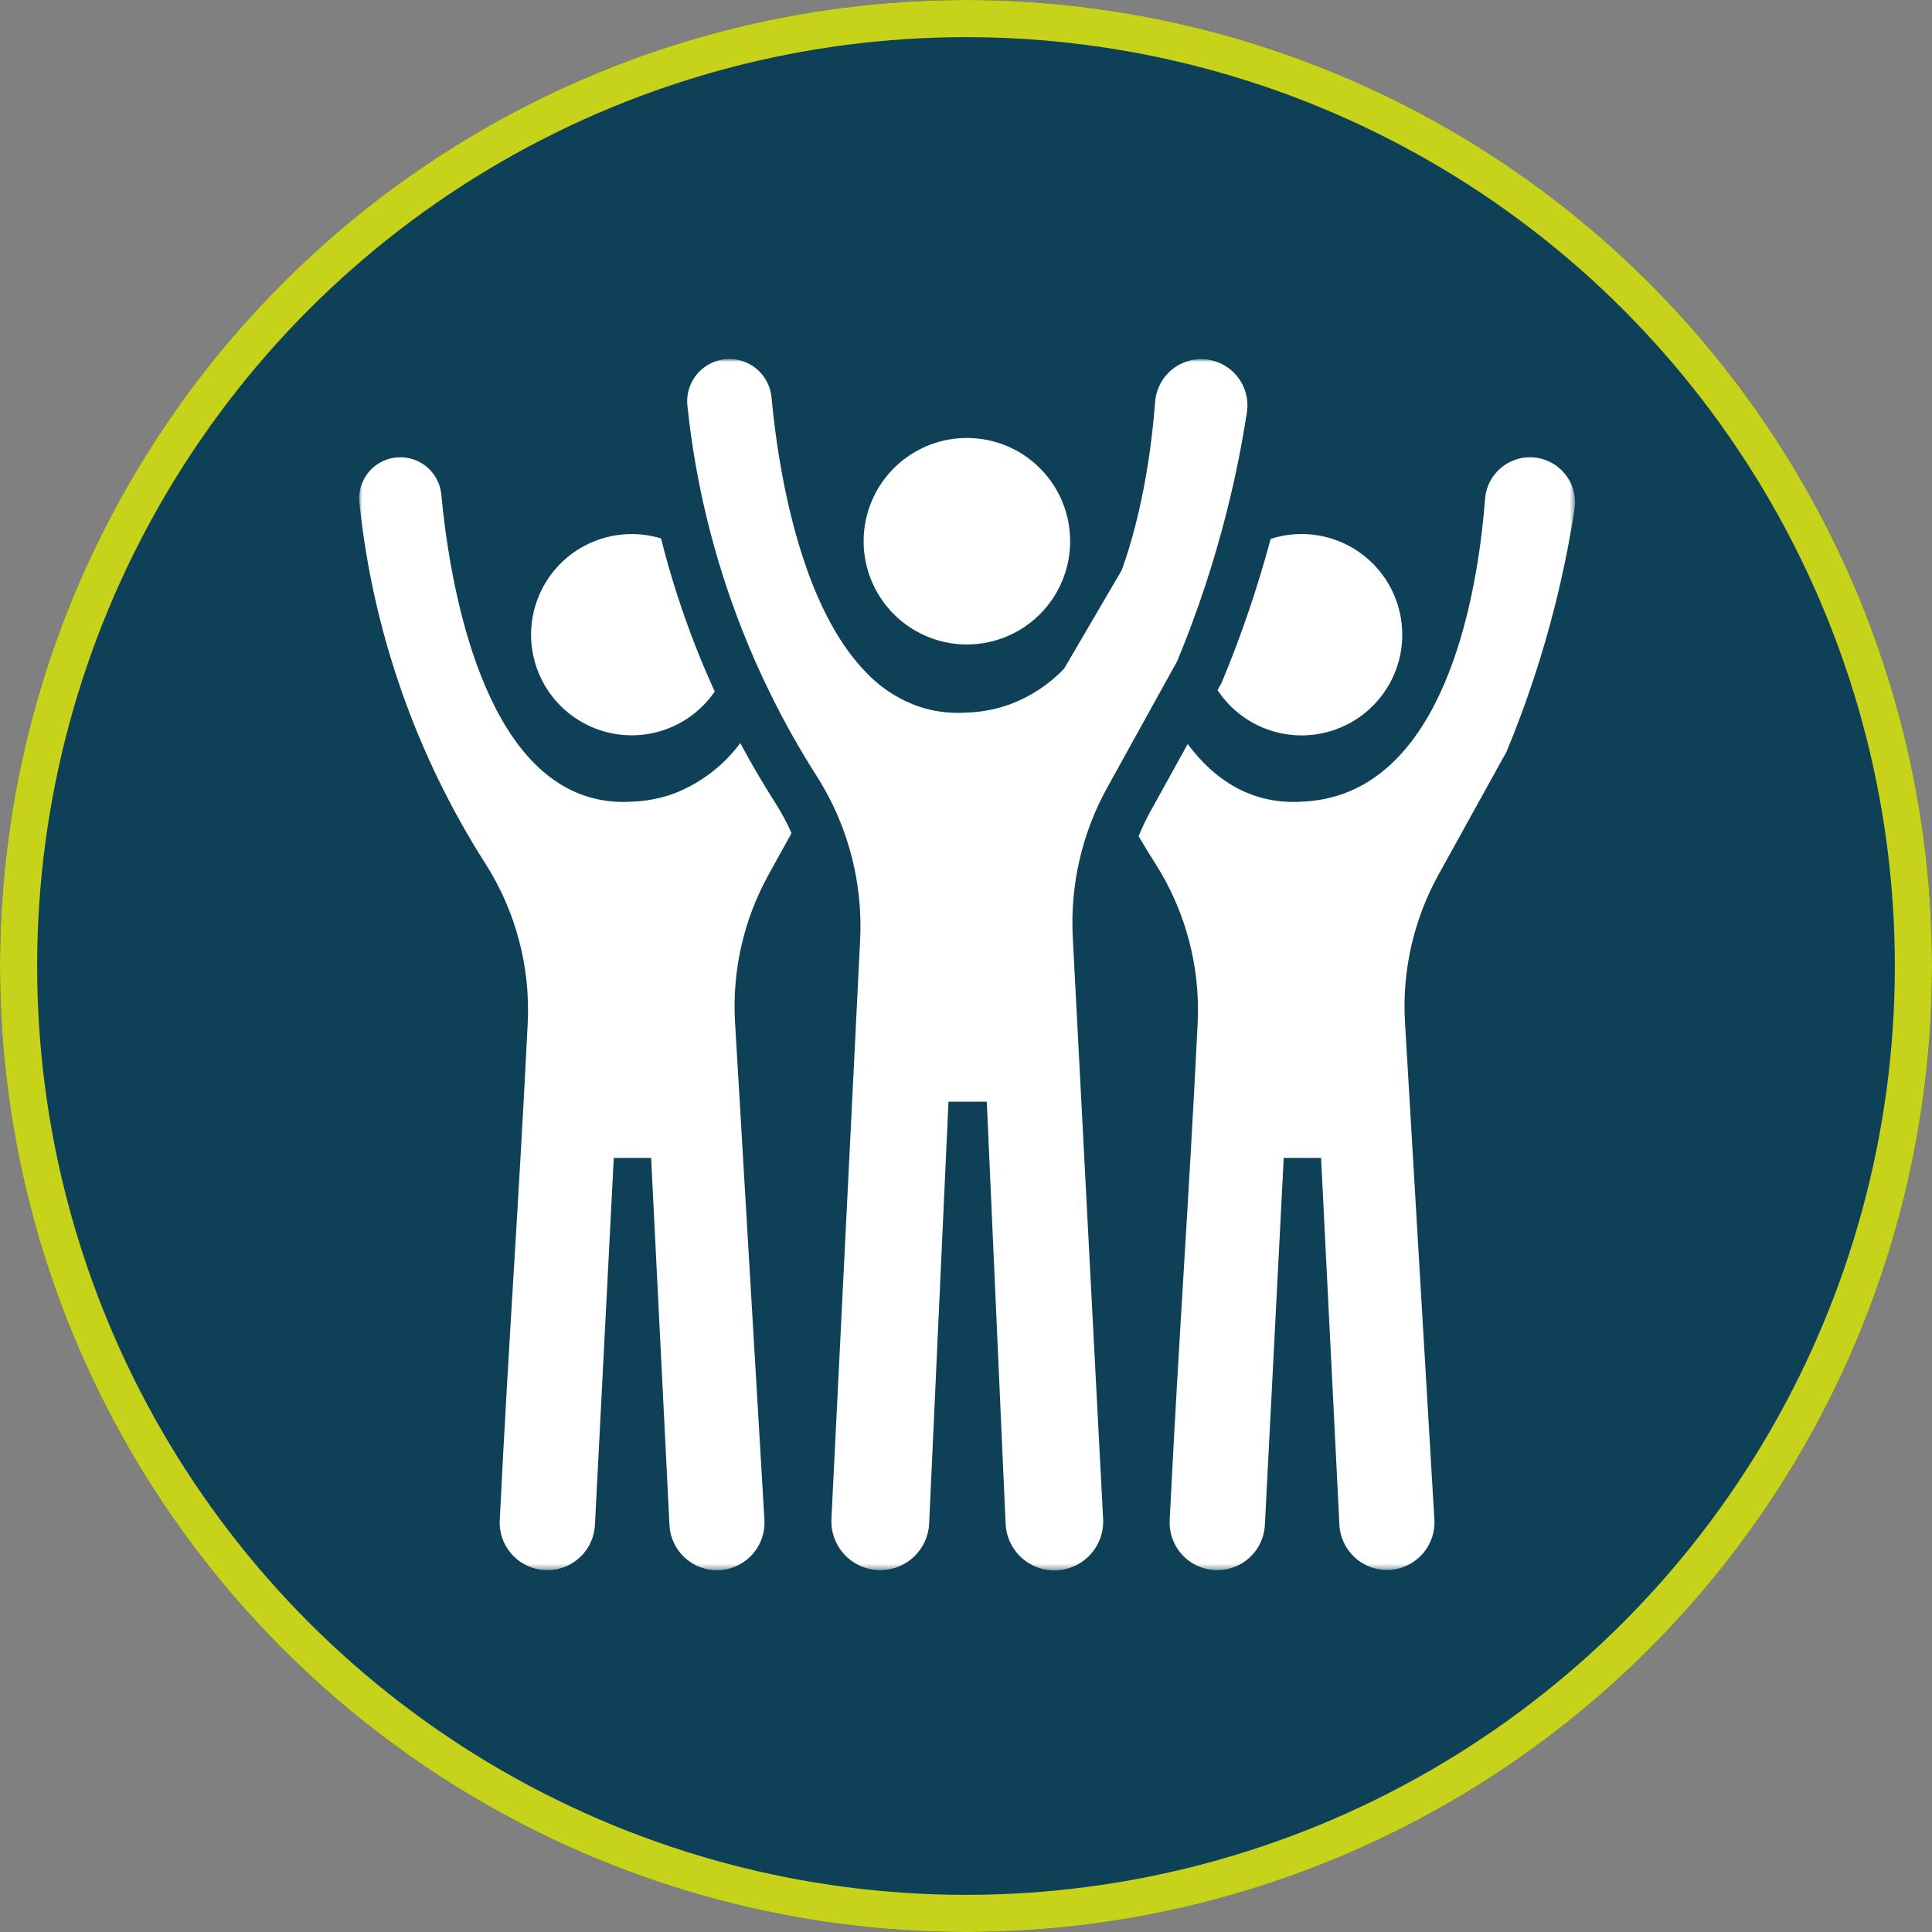
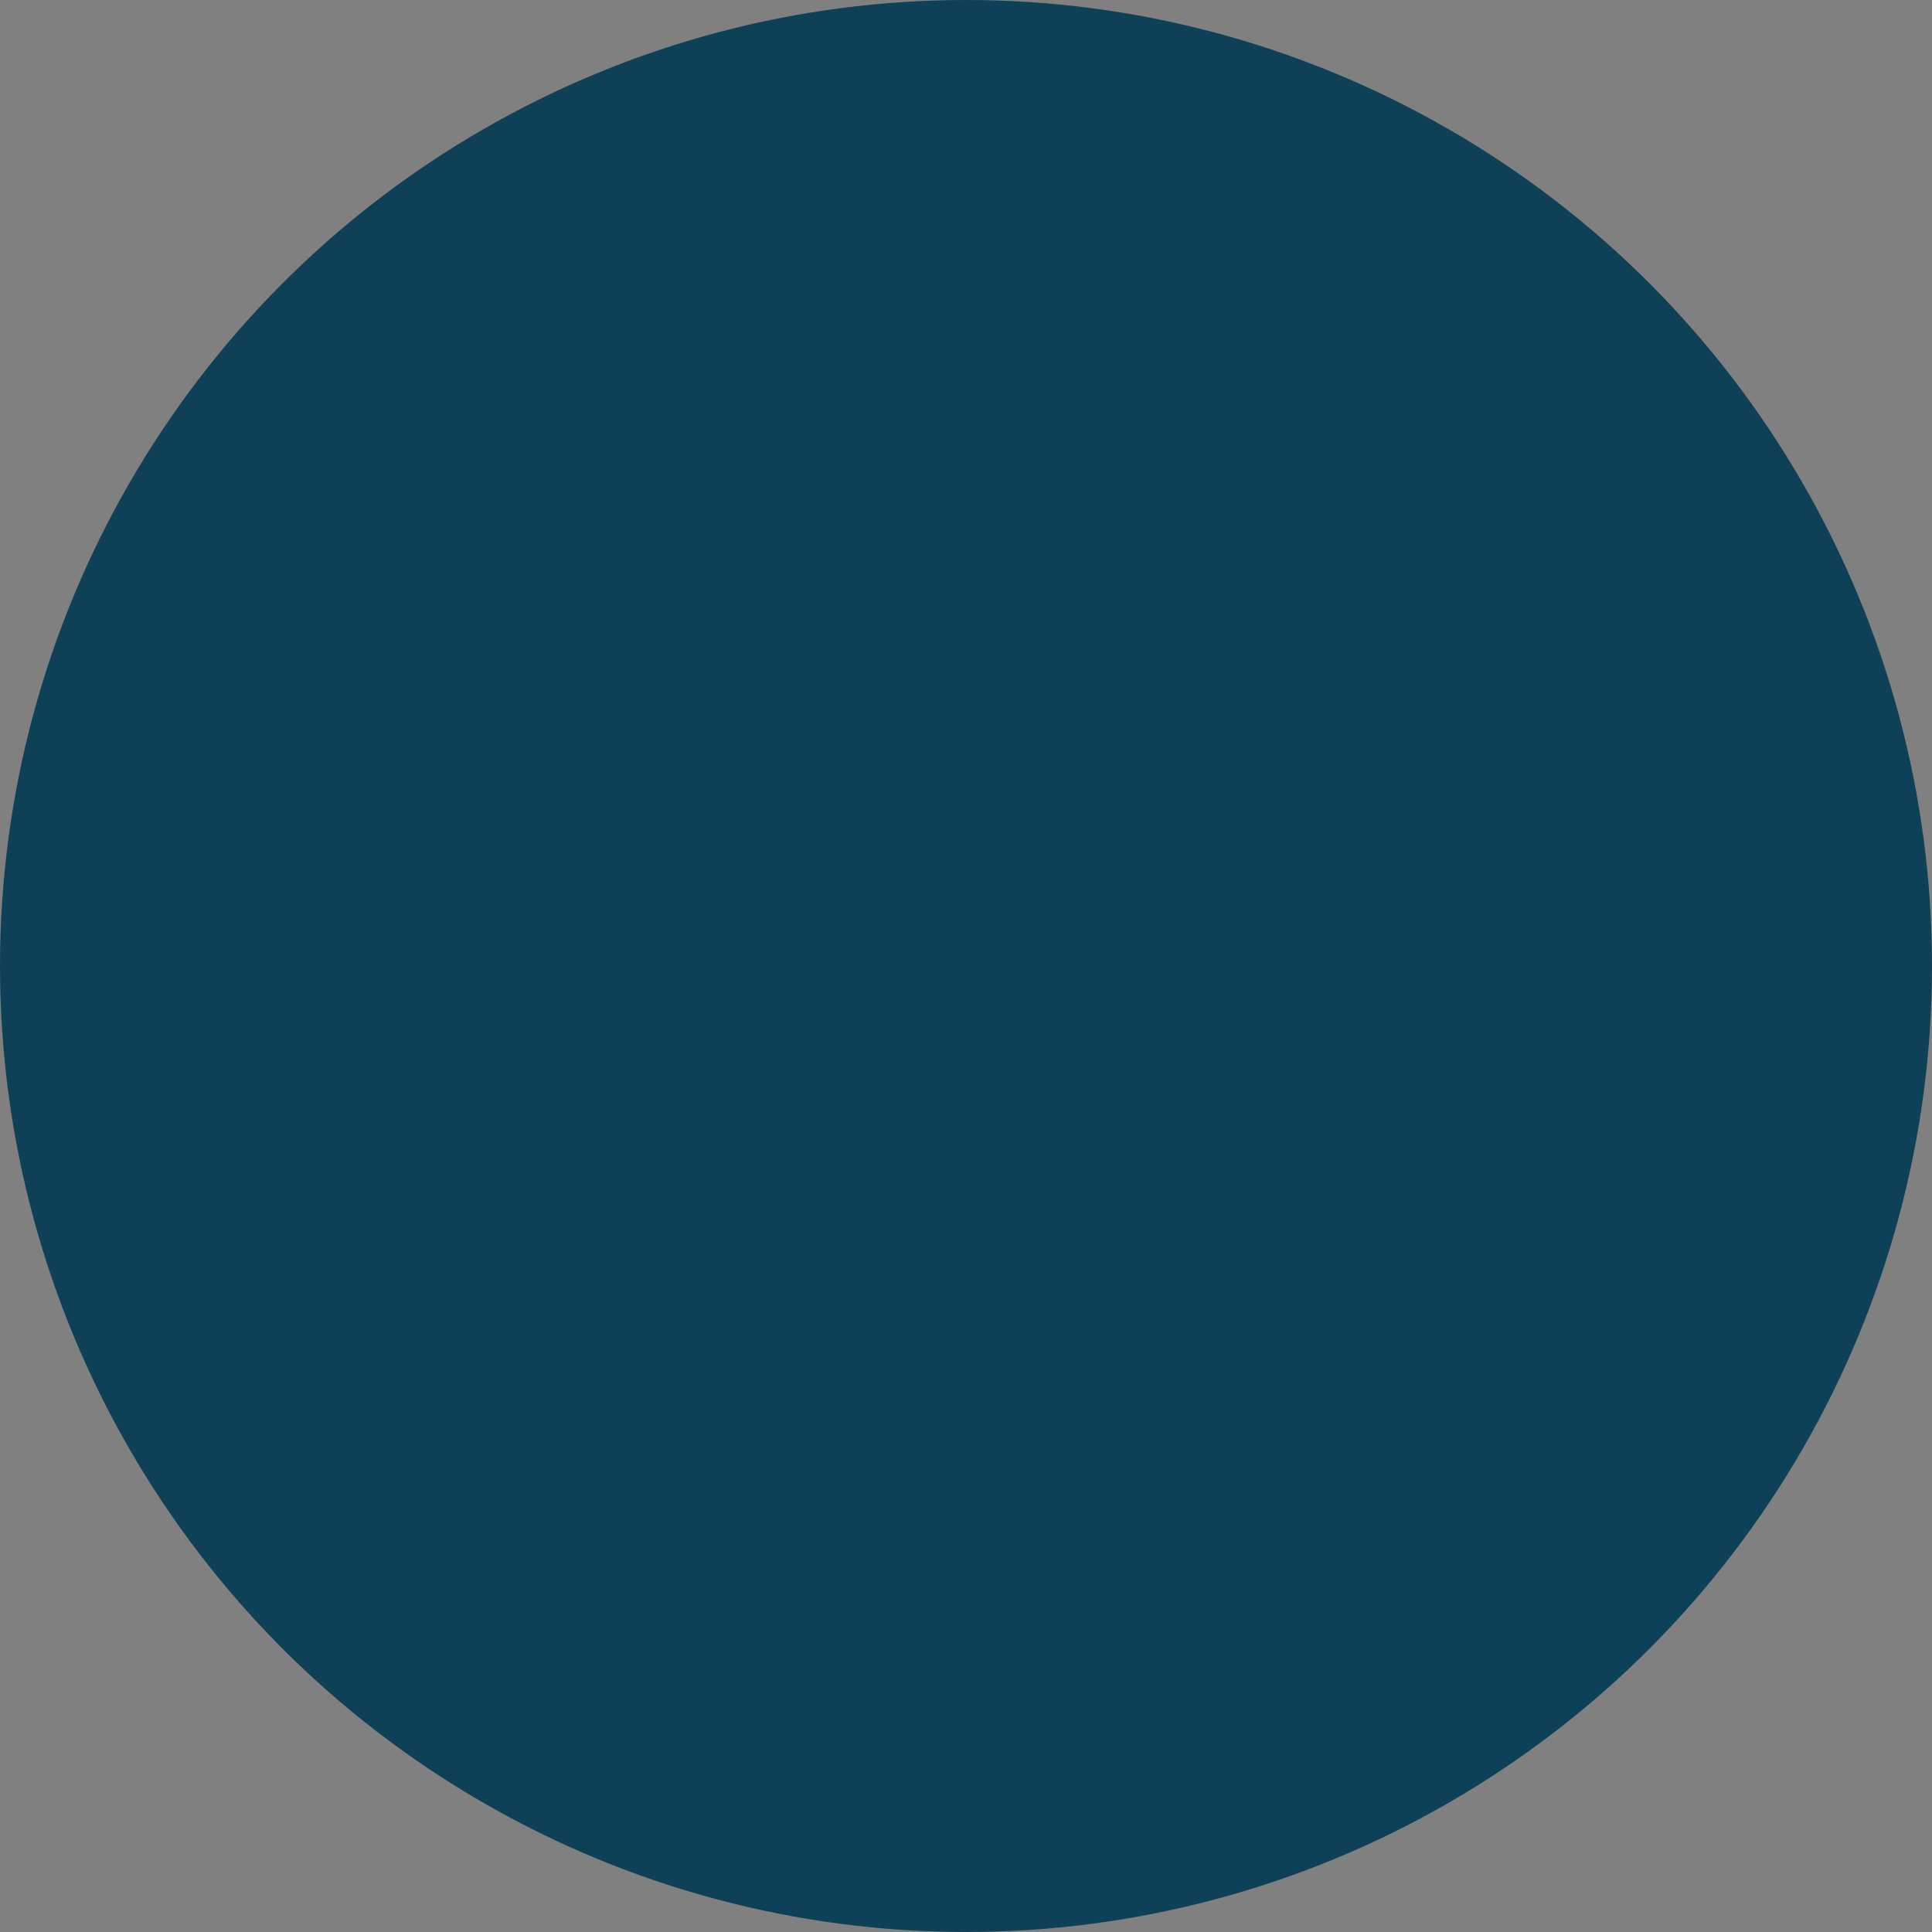
<svg xmlns="http://www.w3.org/2000/svg" xmlns:xlink="http://www.w3.org/1999/xlink" width="312px" height="312px" viewBox="0 0 312 312" version="1.1">
  <rect x="0" y="0" width="312" height="312" fill="#808080" stroke="none" />
  <title>Group 11</title>
  <defs>
-     <rect id="path-1" x="0" y="0" width="196.357" height="195.56" />
-   </defs>
+     </defs>
  <g id="Page-1" stroke="none" stroke-width="1" fill="none" fill-rule="evenodd">
    <g id="Group-11">
      <g id="Ellipse-42">
        <circle id="Oval" fill="#0E4157" fill-rule="nonzero" cx="156" cy="156" r="156" />
-         <circle id="Oval" stroke="#C6D31A" stroke-width="6" cx="156" cy="156" r="153" />
      </g>
      <g id="Groupe-1623" transform="translate(58, 58)">
        <mask id="mask-2" fill="white">
          <use xlink:href="#path-1" />
        </mask>
        <g id="Rectangle_990" />
        <g id="Groupe_1622" mask="url(#mask-2)" fill="#FFFFFF" fill-rule="nonzero">
          <g transform="translate(0, -0.025)">
-             <path d="M168.453,44.528 C168.453,51.707 163.743,58.036 156.866,60.098 C149.99,62.161 142.574,59.469 138.623,53.475 L139.073,52.667 L139.29,52.267 L139.458,51.855 C142.536,44.433 145.121,36.816 147.196,29.055 L147.196,29.05 C152.145,27.452 157.56,28.318 161.764,31.379 C165.968,34.44 168.454,39.327 168.453,44.528" id="Tracé_9748" />
            <path d="M196.271,24.264 C195.523,29.074 194.514,34.231 193.153,39.664 C191.12,47.761 188.494,55.697 185.296,63.409 C181.636,70.029 177.972,76.652 174.304,83.277 C170.329,90.467 168.448,98.628 168.876,106.833 L173.642,187.505 C173.647,187.641 173.653,187.776 173.653,187.912 C173.635,192.074 170.303,195.465 166.141,195.556 C161.979,195.647 158.503,192.406 158.302,188.248 L155.34,129.018 L149.31,129.018 L146.268,188.26 C146.08,192.36 142.7,195.588 138.595,195.586 L138.562,195.586 C136.46,195.586 134.45,194.722 133.001,193.2 C131.553,191.677 130.791,189.627 130.894,187.528 C132.401,157.162 133.904,137.646 135.411,107.279 C135.864,98.177 133.474,89.161 128.573,81.479 C127.678,80.079 126.773,78.6 125.873,77.065 C126.428,75.689 127.067,74.349 127.787,73.052 L133.801,62.18 C136.827,66.225 140.574,69.316 145.201,70.71 C147.466,71.385 149.833,71.647 152.191,71.485 C154.543,71.408 156.868,70.958 159.078,70.151 C176.609,63.671 180.817,35.723 181.826,22.579 C182.033,19.922 183.677,17.592 186.109,16.504 C188.542,15.417 191.375,15.746 193.492,17.364 C195.61,18.981 196.674,21.626 196.266,24.26" id="Tracé_9749" />
            <path d="M57.425,53.697 C52.717,60.577 43.565,62.778 36.243,58.791 C28.921,54.804 25.804,45.923 29.029,38.234 C32.254,30.546 40.774,26.546 48.749,28.975 C50.262,34.982 52.158,40.887 54.426,46.653 C55.359,49.023 56.359,51.371 57.426,53.697" id="Tracé_9750" />
            <path d="M67.175,71.641 C68.181,73.213 69.068,74.859 69.827,76.565 C68.59,78.799 67.352,81.036 66.113,83.278 C62.138,90.468 60.257,98.629 60.685,106.834 L65.451,187.506 C65.456,187.642 65.462,187.777 65.462,187.913 C65.467,192.091 62.129,195.507 57.951,195.598 C53.773,195.69 50.289,192.424 50.111,188.249 L47.15,129.018 L41.12,129.018 L38.078,188.26 C37.891,192.359 34.513,195.586 30.41,195.586 L30.372,195.586 C28.27,195.585 26.26,194.722 24.811,193.2 C23.363,191.677 22.601,189.627 22.704,187.528 C24.211,157.162 25.714,137.646 27.221,107.279 C27.674,98.177 25.284,89.161 20.383,81.479 C9.164,63.902 2.198,43.952 0.038,23.212 C0.016,22.979 0,22.75 0,22.513 C0.001,18.962 2.793,16.038 6.34,15.873 C9.887,15.708 12.938,18.359 13.269,21.895 C14.5,35.044 19.261,65.35 37.015,70.714 C39.28,71.389 41.647,71.651 44.005,71.489 C46.357,71.412 48.682,70.962 50.892,70.155 C55.138,68.502 58.831,65.685 61.547,62.027 C63.304,65.307 65.18,68.512 67.176,71.641" id="Tracé_9751" />
            <path d="M114.818,29.432 C114.816,37.412 109.159,44.272 101.325,45.795 C93.491,47.318 85.676,43.076 82.684,35.678 C79.692,28.279 82.362,19.798 89.052,15.447 C95.743,11.097 104.578,12.096 110.127,17.832 C113.143,20.939 114.826,25.101 114.818,29.432" id="Tracé_9752" />
            <path d="M143.357,8.636 C142.598,13.571 141.562,18.863 140.163,24.436 C138.077,32.746 135.382,40.891 132.1,48.805 C131.113,50.589 130.126,52.371 129.139,54.152 C126.509,58.913 123.876,63.674 121.239,68.435 C121.098,68.69 120.957,68.935 120.816,69.194 C116.734,76.574 114.803,84.95 115.242,93.373 L120.142,187.292 C120.305,190.121 118.937,192.821 116.559,194.362 C114.18,195.903 111.157,196.049 108.642,194.744 C106.126,193.438 104.504,190.883 104.395,188.051 L101.358,119.943 L95.171,119.943 L92.048,188.061 C91.856,192.27 88.387,195.583 84.174,195.582 L84.141,195.582 C81.983,195.581 79.92,194.697 78.432,193.134 C76.944,191.572 76.162,189.468 76.267,187.313 C77.812,156.149 79.358,124.988 80.903,93.828 C81.352,84.84 79.099,75.923 74.434,68.228 C74.255,67.935 74.076,67.642 73.892,67.355 C71.137,63.043 68.627,58.579 66.373,53.985 C64.795,50.785 63.273,47.359 61.845,43.731 C57.277,32.128 54.305,19.959 53.012,7.557 C52.748,5.12 53.812,2.729 55.799,1.293 C57.785,-0.142 60.389,-0.403 62.62,0.612 C64.851,1.627 66.366,3.76 66.59,6.201 C67.214,12.86 68.716,23.801 72.267,33.834 C74.523,40.222 77.614,46.246 81.832,50.574 C84.332,53.233 87.472,55.207 90.953,56.306 C92.839,56.87 94.798,57.153 96.766,57.146 C97.211,57.146 97.666,57.13 98.133,57.103 C100.546,57.023 102.931,56.56 105.199,55.731 C108.466,54.493 111.417,52.544 113.837,50.025 L123.153,34.093 C126.667,24.349 128.022,13.704 128.543,6.91 C128.754,4.182 130.441,1.789 132.938,0.673 C135.436,-0.444 138.344,-0.104 140.517,1.558 C142.69,3.219 143.78,5.937 143.357,8.64" id="Tracé_9753" />
          </g>
        </g>
      </g>
    </g>
  </g>
</svg>